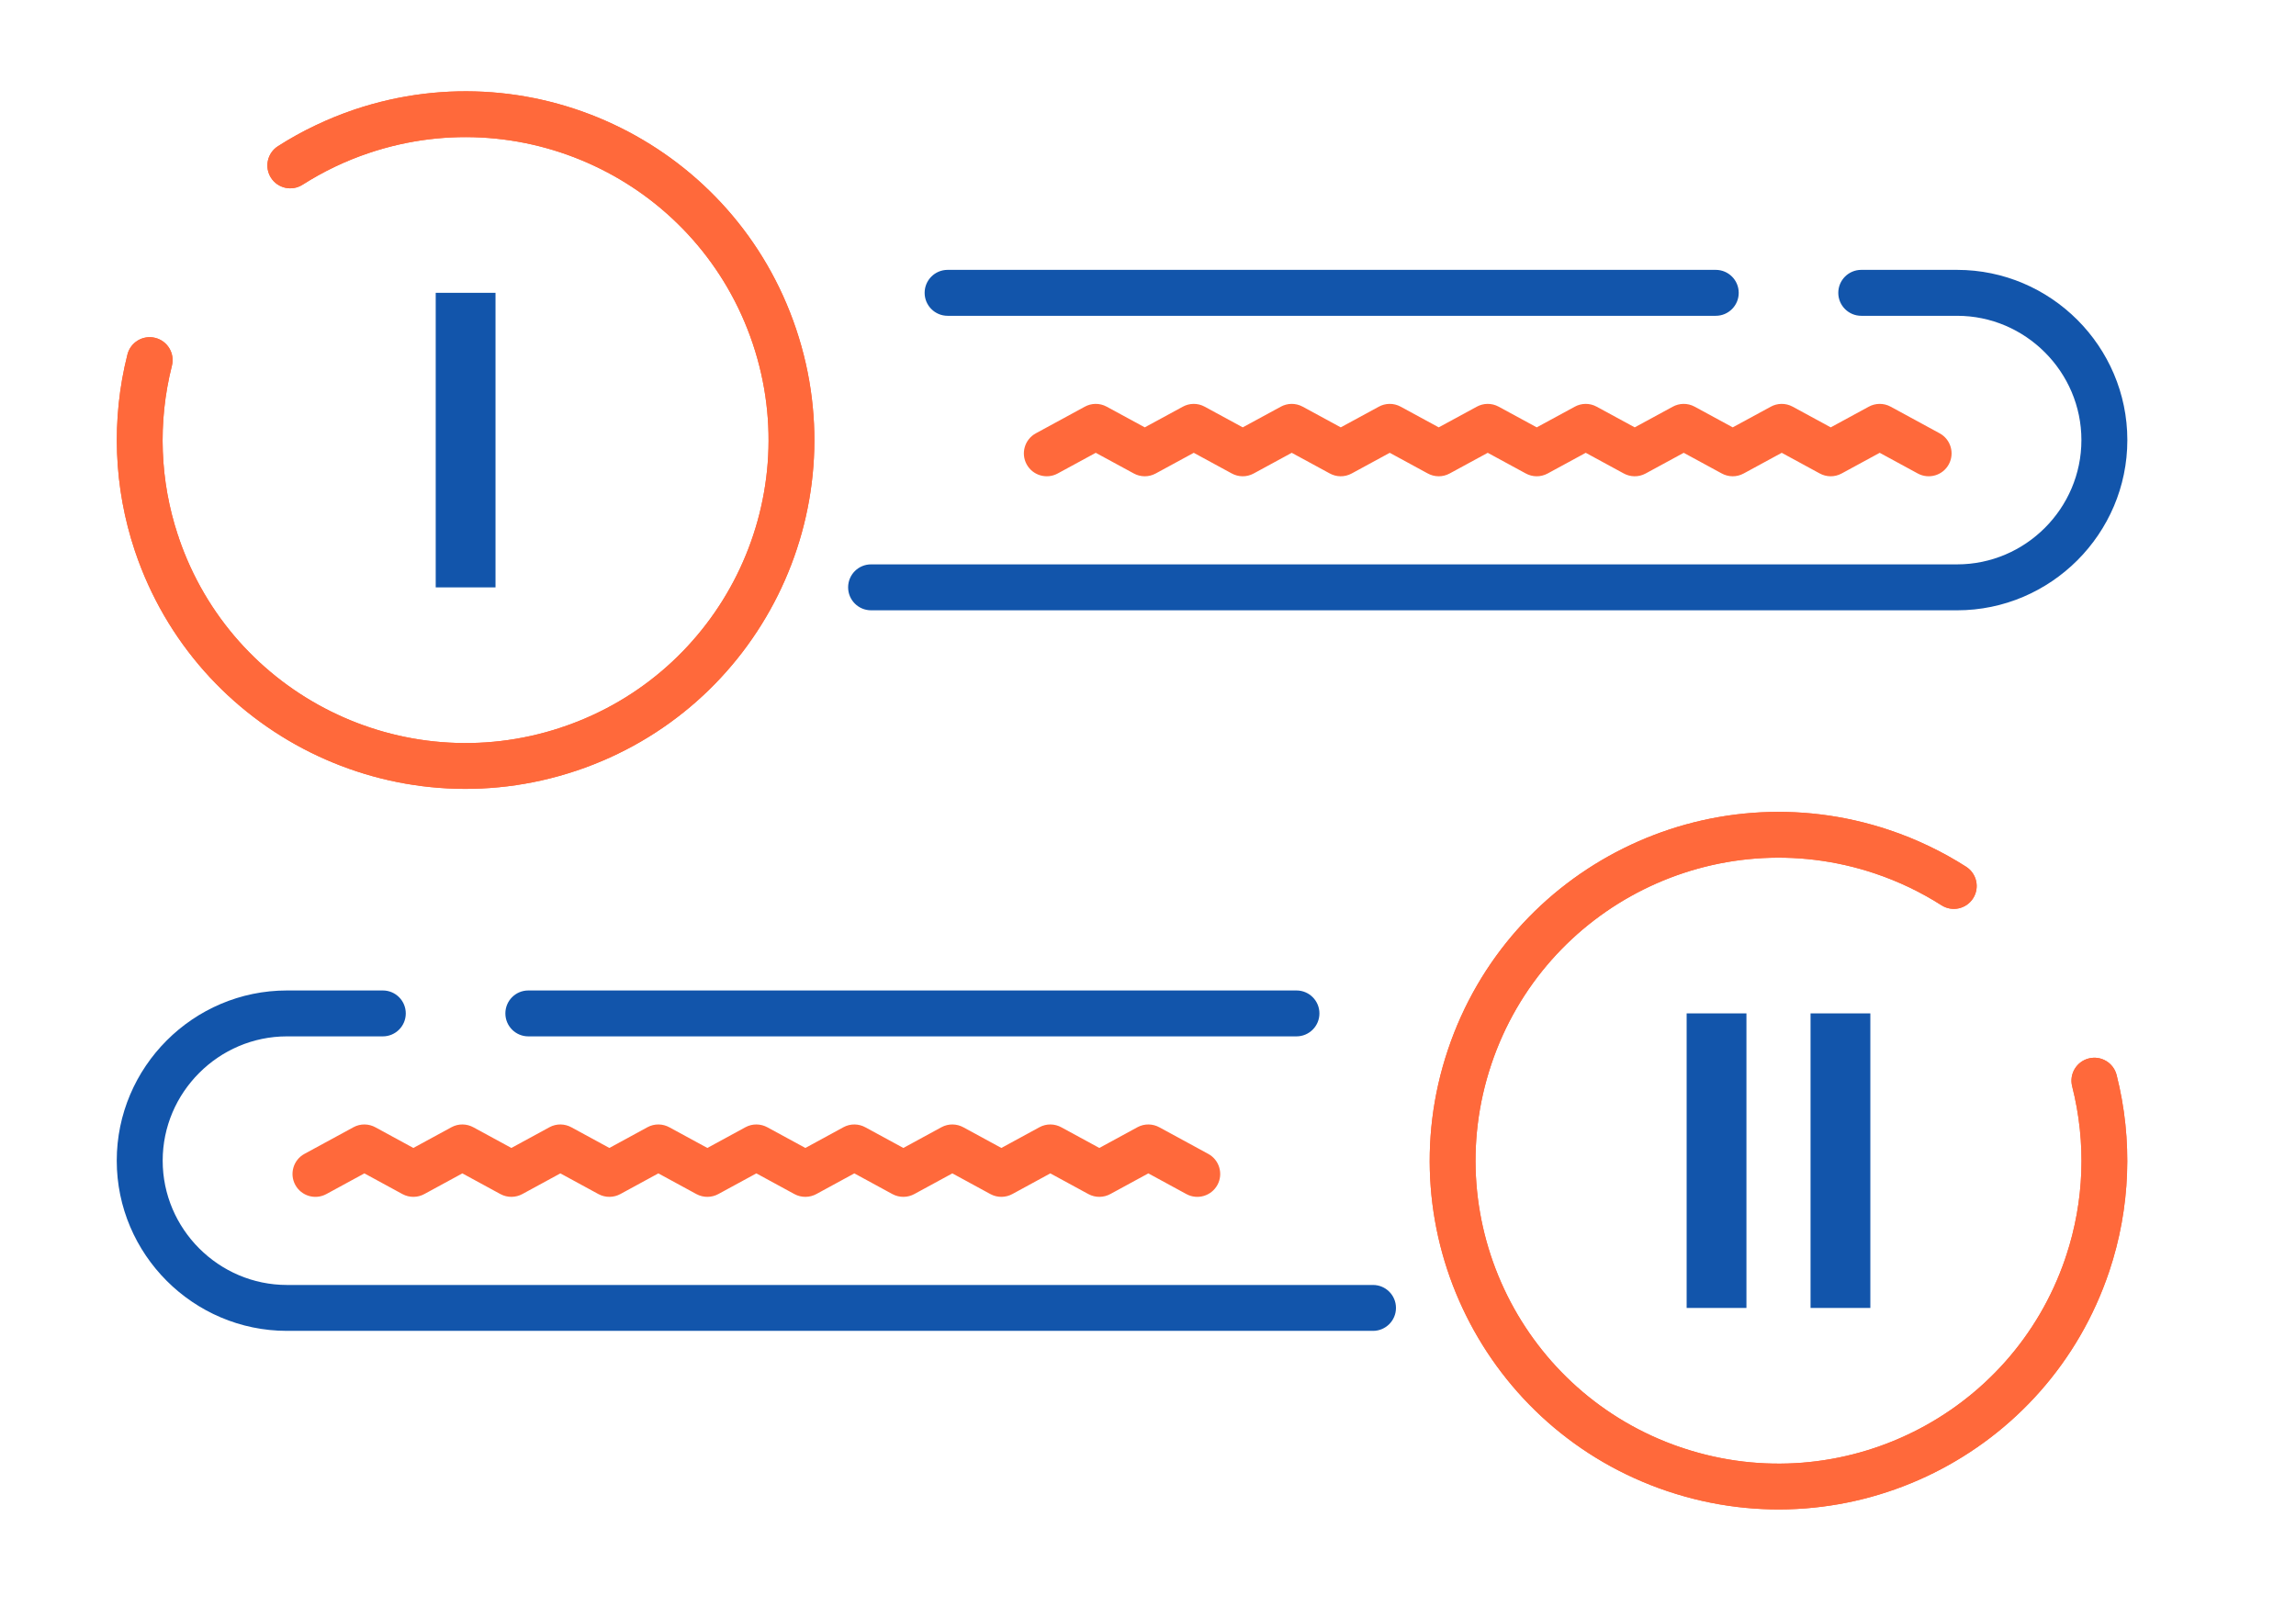
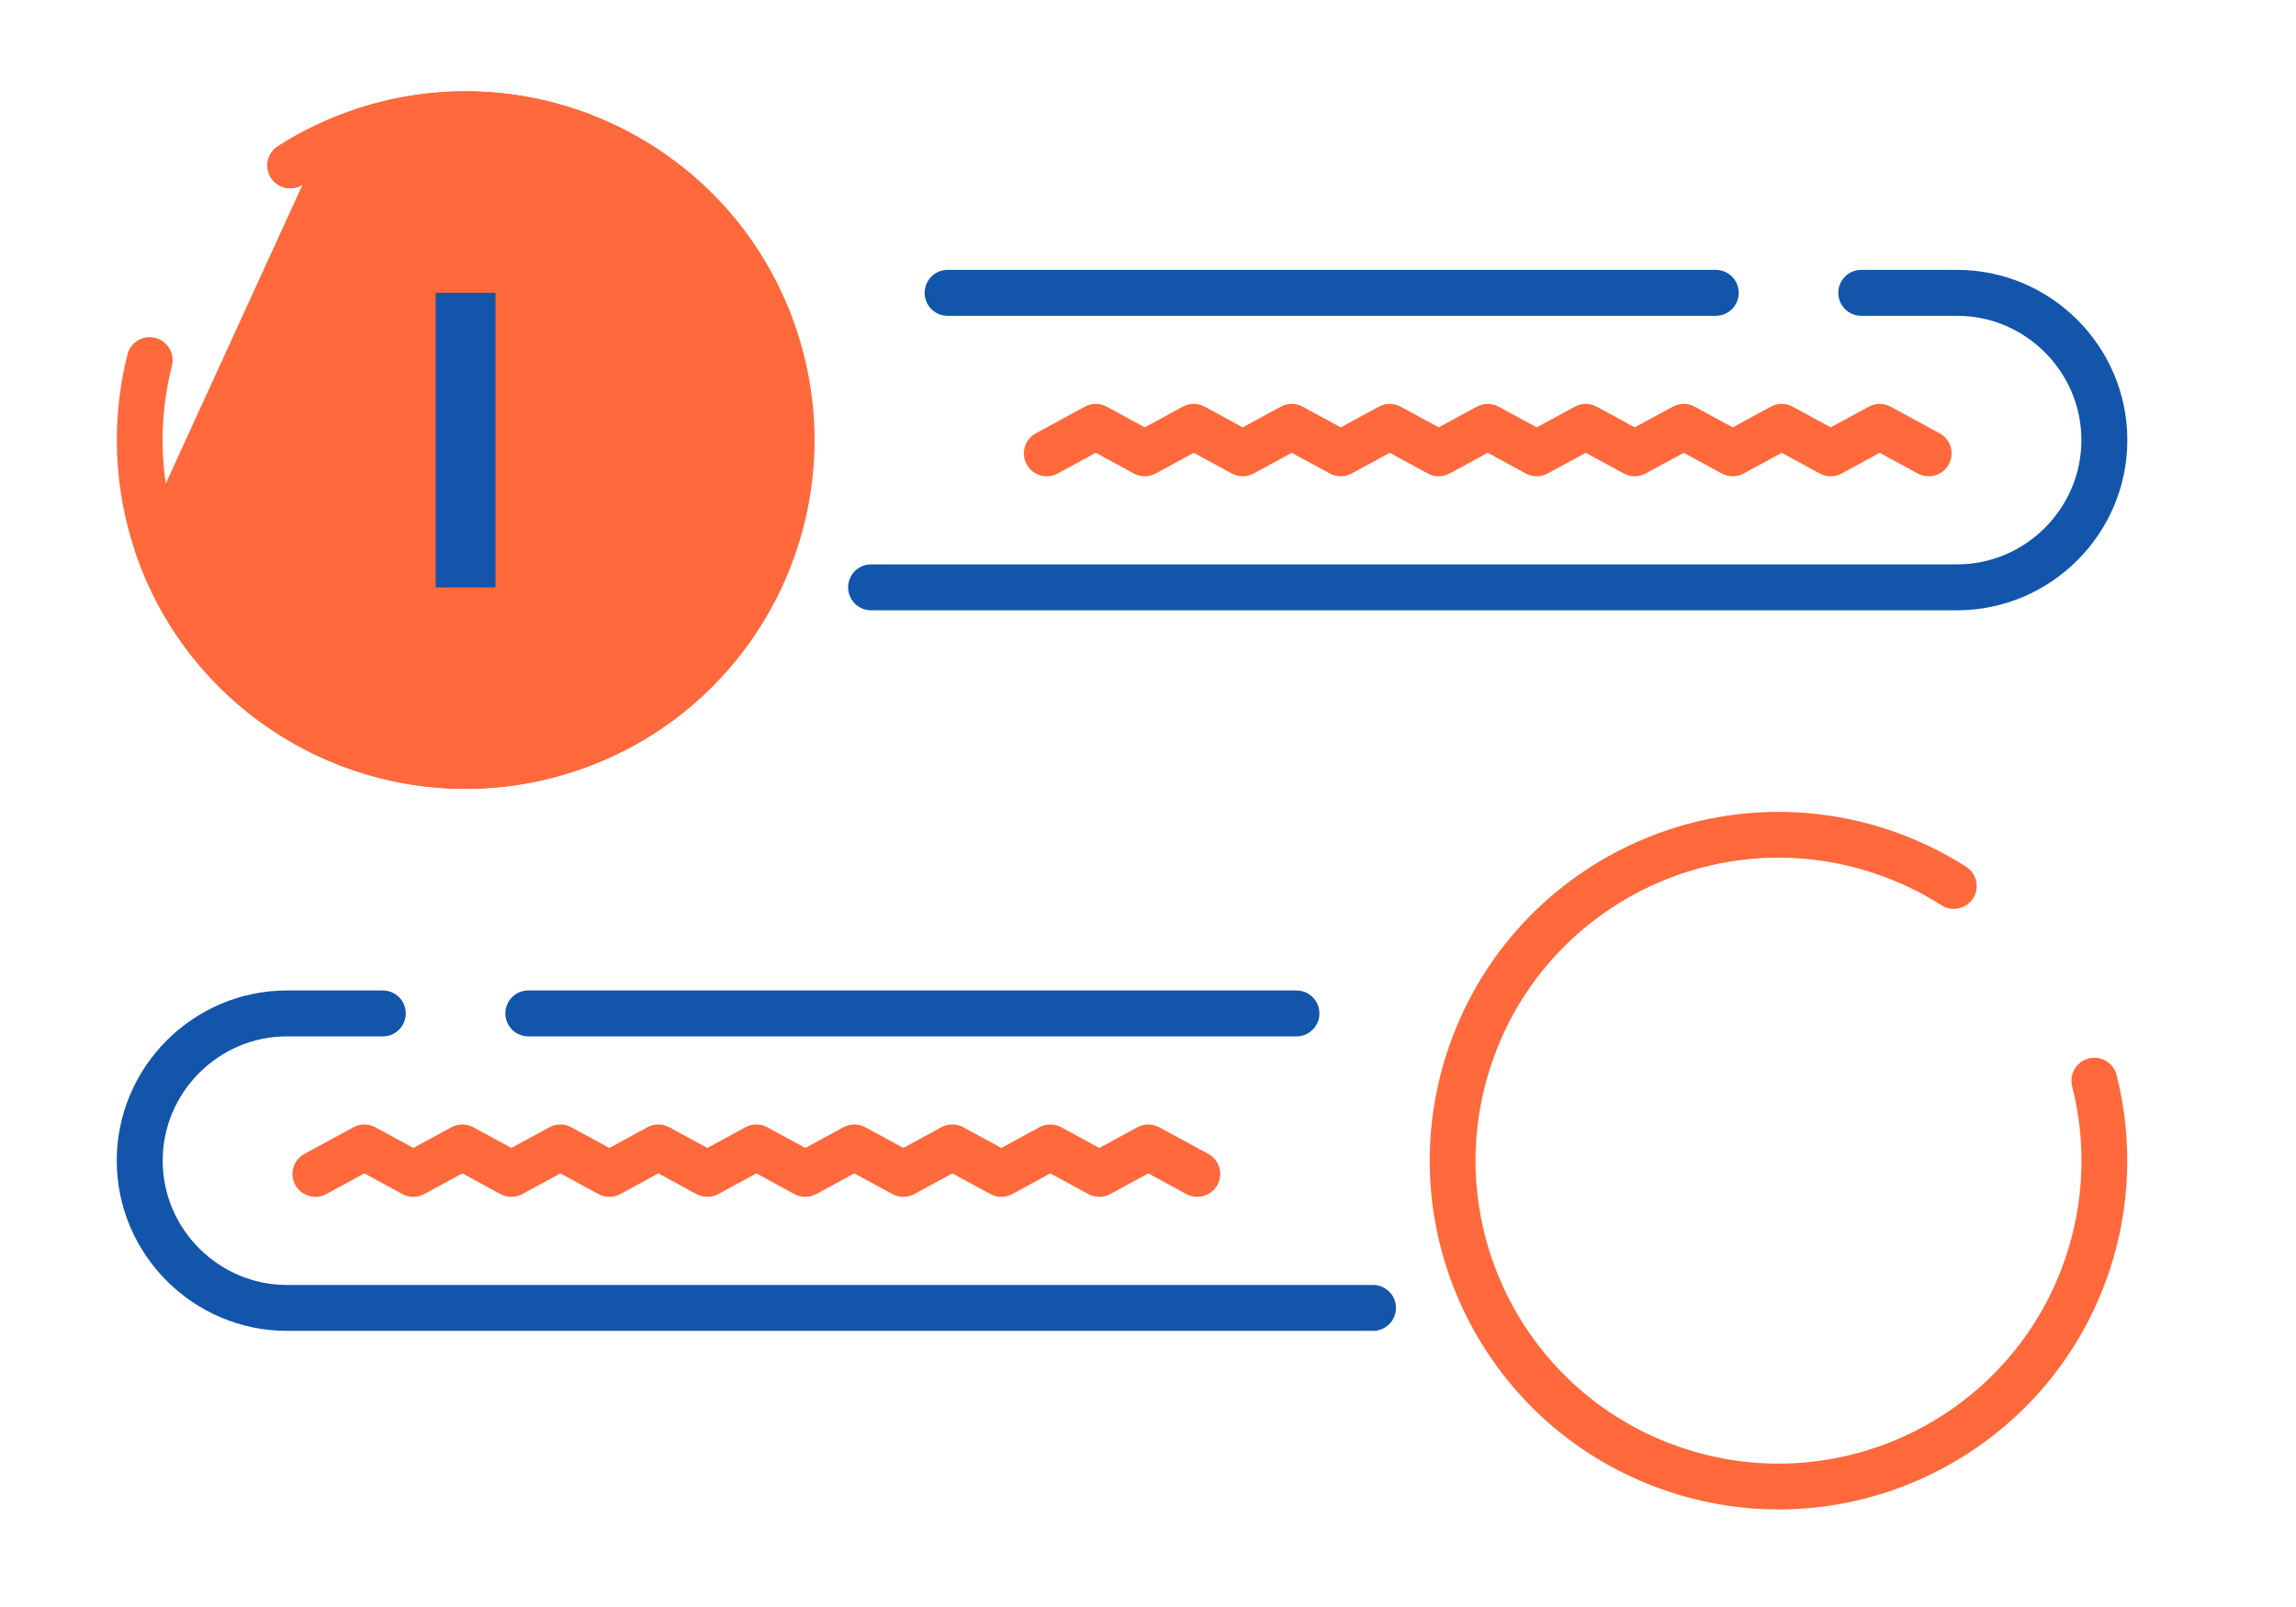
<svg xmlns="http://www.w3.org/2000/svg" xml:space="preserve" width="300px" height="210px" version="1.1" style="shape-rendering:geometricPrecision; text-rendering:geometricPrecision; image-rendering:optimizeQuality; fill-rule:evenodd; clip-rule:evenodd" viewBox="0 0 6962 4873.4">
  <defs>
    <style type="text/css">
   
    .fil0 {fill:none}
    .fil1 {fill:#1255ab;fill-rule:nonzero}
    .fil2 {fill:#ff693b;fill-rule:nonzero}
   
  </style>
  </defs>
  <g id="Layer_x0020_1">
    <g id="_3060357677552">
-       <polygon class="fil0" points="0,0 6962,0 6962,4873.4 0,4873.4 " />
      <path class="fil1" d="M2873.4 957.7c-38.5,0 -69.7,-31.2 -69.7,-69.6 0,-38.5 31.2,-69.7 69.7,-69.7l2329.2 0c38.5,0 69.6,31.2 69.6,69.7 0,38.4 -31.1,69.6 -69.6,69.6l-2329.2 0zm2770.4 0c-38.5,0 -69.7,-31.2 -69.7,-69.6 0,-38.5 31.2,-69.7 69.7,-69.7l290.6 0c142,0 271.1,58.1 364.6,151.6 93.5,93.5 151.6,222.6 151.6,364.6 0,142 -58.1,271.1 -151.6,364.6 -93.5,93.5 -222.6,151.6 -364.6,151.6l-3293.1 0c-38.5,0 -69.6,-31.2 -69.6,-69.6 0,-38.5 31.1,-69.7 69.6,-69.7l3293.1 0c103.6,0 197.8,-42.4 266.1,-110.7 68.4,-68.4 110.8,-162.6 110.8,-266.2 0,-103.6 -42.4,-197.8 -110.8,-266.1 -68.3,-68.4 -162.5,-110.8 -266.1,-110.8l-290.6 0z" />
      <path class="fil2" d="M5881.5 1314.1c33.6,18.3 46,60.4 27.7,94.1 -18.3,33.6 -60.4,46 -94.1,27.7l-115.4 -62.7 -115.4 62.7c-21.6,11.8 -46.8,10.9 -66.9,-0.3l-114.8 -62.4 -115.4 62.7c-21.7,11.8 -46.8,10.9 -66.9,-0.3l-114.9 -62.4 -115.4 62.7c-21.6,11.8 -46.8,10.9 -66.9,-0.3l-114.8 -62.4 -115.4 62.7c-21.7,11.8 -46.8,10.9 -66.9,-0.3l-114.9 -62.4 -115.4 62.7c-21.6,11.8 -46.8,10.9 -66.9,-0.3l-114.8 -62.4 -115.4 62.7c-21.7,11.8 -46.8,10.9 -66.9,-0.3l-114.9 -62.4 -115.4 62.7c-21.6,11.8 -46.8,10.9 -66.9,-0.3l-114.8 -62.4 -115.4 62.7c-21.7,11.8 -46.8,10.9 -66.9,-0.3l-114.9 -62.4 -115.4 62.7c-33.6,18.3 -75.8,5.9 -94.1,-27.7 -18.3,-33.7 -5.9,-75.8 27.8,-94.1l148 -80.5c20.1,-11.2 45.2,-12.1 66.9,-0.3l115.4 62.7 114.9 -62.4c20,-11.2 45.2,-12.1 66.8,-0.3l115.4 62.7 114.9 -62.4c20.1,-11.2 45.2,-12.1 66.9,-0.3l115.4 62.7 114.9 -62.4c20,-11.2 45.2,-12.1 66.8,-0.3l115.4 62.7 114.9 -62.4c20.1,-11.2 45.2,-12.1 66.9,-0.3l115.4 62.7 114.9 -62.4c20,-11.2 45.2,-12.1 66.8,-0.3l115.4 62.7 114.9 -62.4c20.1,-11.2 45.2,-12.1 66.9,-0.3l115.4 62.7 114.9 -62.4c20,-11.2 45.2,-12.1 66.9,-0.3l115.4 62.7 114.8 -62.4c20.1,-11.2 45.3,-12.1 66.9,-0.3l148.6 80.8z" />
-       <path class="fil2" d="M917.4 560.2c-32.3,20.6 -75.2,11.1 -95.8,-21.2 -20.5,-32.3 -11,-75.1 21.3,-95.7 36.2,-23.2 73.9,-44.1 112.7,-62.6 39.1,-18.7 79,-34.9 119.6,-48.6 276.8,-92.9 565,-64.9 807.1,55.6 242.4,120.5 438.9,333.5 531.8,610.4 93,276.8 64.9,565 -55.5,807.2 -120.5,242.4 -333.5,438.8 -610.4,531.8l-0.4 0.1c-276.7,92.8 -564.7,64.7 -806.8,-55.6 -242.4,-120.6 -438.8,-333.6 -531.8,-610.5l-0.1 -0.2c-32.2,-96.1 -50.3,-195.9 -54.1,-296.4 -3.8,-100.5 6.6,-201.4 31.4,-299.4 9.3,-37.2 47.1,-59.8 84.3,-50.5 37.3,9.3 59.9,47 50.6,84.3 -21.7,85.9 -30.9,173.7 -27.6,260.7 3.2,85.3 18.4,170.2 45.4,252.2 1.4,3.3 2.6,6.7 3.4,10.2 81.4,238 251,421.1 460,525 209.1,104 457.6,128.8 696.5,50.1 3.2,-1.4 6.6,-2.5 10.1,-3.4 238,-81.4 421.1,-251 525,-459.9 104.7,-210.6 129.1,-461.2 48.4,-701.7 -80.7,-240.3 -251.2,-425.3 -461.6,-529.9 -210.7,-104.7 -461.2,-129.2 -701.7,-48.4 -35.7,12 -70.4,26 -103.8,42 -33.7,16.1 -66.4,34.3 -98,54.4z" />
+       <path class="fil2" d="M917.4 560.2c-32.3,20.6 -75.2,11.1 -95.8,-21.2 -20.5,-32.3 -11,-75.1 21.3,-95.7 36.2,-23.2 73.9,-44.1 112.7,-62.6 39.1,-18.7 79,-34.9 119.6,-48.6 276.8,-92.9 565,-64.9 807.1,55.6 242.4,120.5 438.9,333.5 531.8,610.4 93,276.8 64.9,565 -55.5,807.2 -120.5,242.4 -333.5,438.8 -610.4,531.8l-0.4 0.1c-276.7,92.8 -564.7,64.7 -806.8,-55.6 -242.4,-120.6 -438.8,-333.6 -531.8,-610.5l-0.1 -0.2z" />
      <path class="fil2" d="M917.4 560.2c-32.3,20.6 -75.2,11.1 -95.8,-21.2 -20.5,-32.3 -11,-75.1 21.3,-95.7 36.2,-23.2 73.9,-44.1 112.7,-62.6 39.1,-18.7 79,-34.9 119.6,-48.6 276.8,-92.9 565,-64.9 807.1,55.6 242.4,120.5 438.9,333.5 531.8,610.4 93,276.8 64.9,565 -55.5,807.2 -120.5,242.4 -333.5,438.8 -610.4,531.8l-0.4 0.1c-276.7,92.8 -564.7,64.7 -806.8,-55.6 -242.4,-120.6 -438.8,-333.6 -531.8,-610.5l-0.1 -0.2c-32.2,-96.1 -50.3,-195.9 -54.1,-296.4 -3.8,-100.5 6.6,-201.4 31.4,-299.4 9.3,-37.2 47.1,-59.8 84.3,-50.5 37.3,9.3 59.9,47 50.6,84.3 -21.7,85.9 -30.9,173.7 -27.6,260.7 3.2,85.3 18.4,170.2 45.4,252.2 1.4,3.3 2.6,6.7 3.4,10.2 81.4,238 251,421.1 460,525 209.1,104 457.6,128.8 696.5,50.1 3.2,-1.4 6.6,-2.5 10.1,-3.4 238,-81.4 421.1,-251 525,-459.9 104.7,-210.6 129.1,-461.2 48.4,-701.7 -80.7,-240.3 -251.2,-425.3 -461.6,-529.9 -210.7,-104.7 -461.2,-129.2 -701.7,-48.4 -35.7,12 -70.4,26 -103.8,42 -33.7,16.1 -66.4,34.3 -98,54.4z" />
      <polygon class="fil1" points="1321.2,1781.3 1321.2,888 1502.5,888 1502.5,1781.3 " />
      <path class="fil1" d="M3931.2 3003.7c38.5,0 69.6,31.1 69.6,69.6 0,38.4 -31.1,69.6 -69.6,69.6l-2329.2 0c-38.5,0 -69.6,-31.2 -69.6,-69.6 0,-38.5 31.1,-69.6 69.6,-69.6l2329.2 0zm-2770.4 0c38.5,0 69.6,31.1 69.6,69.6 0,38.4 -31.1,69.6 -69.6,69.6l-290.6 0c-103.6,0 -197.8,42.4 -266.1,110.8 -68.4,68.3 -110.8,162.5 -110.8,266.1 0,103.6 42.4,197.8 110.8,266.2 68.3,68.3 162.5,110.8 266.1,110.8l3293.1 0c38.4,0 69.6,31.1 69.6,69.6 0,38.4 -31.2,69.6 -69.6,69.6l-3293.1 0c-142,0 -271.1,-58.1 -364.6,-151.6 -93.5,-93.5 -151.6,-222.6 -151.6,-364.6 0,-142 58.1,-271.1 151.6,-364.6 93.5,-93.5 222.6,-151.5 364.6,-151.5l290.6 0z" />
      <path class="fil2" d="M989.5 3621.2c-33.7,18.3 -75.8,5.8 -94.1,-27.8 -18.3,-33.6 -5.9,-75.8 27.7,-94.1l148.6 -80.8c21.6,-11.8 46.8,-10.8 66.9,0.3l114.8 62.5 115.4 -62.8c21.7,-11.8 46.8,-10.8 66.9,0.3l114.9 62.5 115.4 -62.8c21.6,-11.8 46.8,-10.8 66.9,0.3l114.9 62.5 115.3 -62.8c21.7,-11.8 46.9,-10.8 66.9,0.3l114.9 62.5 115.4 -62.8c21.6,-11.8 46.8,-10.8 66.9,0.3l114.9 62.5 115.3 -62.8c21.7,-11.8 46.9,-10.8 66.9,0.3l114.9 62.5 115.4 -62.8c21.7,-11.8 46.8,-10.8 66.9,0.3l114.9 62.5 115.4 -62.8c21.6,-11.8 46.8,-10.8 66.8,0.3l114.9 62.5 115.4 -62.8c21.7,-11.8 46.8,-10.8 66.9,0.3l148 80.5c33.7,18.3 46.1,60.5 27.8,94.1 -18.3,33.6 -60.5,46.1 -94.1,27.8l-115.4 -62.8 -114.9 62.5c-20.1,11.1 -45.2,12 -66.9,0.3l-115.4 -62.8 -114.8 62.5c-20.1,11.1 -45.3,12 -66.9,0.3l-115.4 -62.8 -114.9 62.5c-20.1,11.1 -45.2,12 -66.9,0.3l-115.4 -62.8 -114.8 62.5c-20.1,11.1 -45.3,12 -66.9,0.3l-115.4 -62.8 -114.9 62.5c-20.1,11.1 -45.2,12 -66.9,0.3l-115.4 -62.8 -114.8 62.5c-20.1,11.1 -45.3,12 -66.9,0.3l-115.4 -62.8 -114.9 62.5c-20.1,11.1 -45.2,12 -66.9,0.3l-115.4 -62.8 -114.9 62.5c-20,11.1 -45.2,12 -66.8,0.3l-115.4 -62.8 -115.4 62.8z" />
      <path class="fil2" d="M5961.7 2628.5c32.3,20.6 41.8,63.4 21.2,95.7 -20.5,32.3 -63.4,41.8 -95.7,21.2 -31.6,-20.1 -64.3,-38.3 -98,-54.4 -33.4,-15.9 -68,-30 -103.8,-42l-0.2 -0.1c-240.4,-80.6 -490.9,-56.2 -701.5,48.5 -210.4,104.7 -380.9,289.6 -461.6,530l0 0.1c-80.7,240.4 -56.3,490.9 48.4,701.5 103.9,209 287.1,378.6 525,460 3.5,0.8 6.9,2 10.1,3.3 238.9,78.7 487.4,53.9 696.5,-50.1 209,-103.9 378.6,-287 460,-525 0.8,-3.5 2,-6.9 3.4,-10.2 27,-82 42.2,-166.9 45.4,-252.2 3.3,-87 -5.9,-174.8 -27.7,-260.7 -9.3,-37.3 13.4,-75 50.6,-84.3 37.3,-9.3 75,13.3 84.3,50.6 24.8,97.9 35.3,198.8 31.5,299.3 -3.8,100.5 -21.9,200.3 -54.1,296.4l-0.1 0.2c-93,276.9 -289.4,489.9 -531.8,610.5 -242.1,120.3 -530.1,148.4 -806.8,55.6l-0.4 -0.1c-276.9,-93 -489.9,-289.4 -610.4,-531.8 -120.4,-242.2 -148.5,-530.4 -55.5,-807.2 92.9,-276.9 289.4,-489.9 531.8,-610.4 242.1,-120.4 530.3,-148.5 807.1,-55.5 40.6,13.6 80.5,29.8 119.6,48.5 38.8,18.5 76.5,39.5 112.7,62.6z" />
-       <path class="fil2" d="M5961.7 2628.5c32.3,20.6 41.8,63.4 21.2,95.7 -20.5,32.3 -63.4,41.8 -95.7,21.2 -31.6,-20.1 -64.3,-38.3 -98,-54.4 -33.4,-15.9 -68,-30 -103.8,-42l-0.2 -0.1c-240.4,-80.6 -490.9,-56.2 -701.5,48.5 -210.4,104.7 -380.9,289.6 -461.6,530l0 0.1c-80.7,240.4 -56.3,490.9 48.4,701.5 103.9,209 287.1,378.6 525,460 3.5,0.8 6.9,2 10.1,3.3 238.9,78.7 487.4,53.9 696.5,-50.1 209,-103.9 378.6,-287 460,-525 0.8,-3.5 2,-6.9 3.4,-10.2 27,-82 42.2,-166.9 45.4,-252.2 3.3,-87 -5.9,-174.8 -27.7,-260.7 -9.3,-37.3 13.4,-75 50.6,-84.3 37.3,-9.3 75,13.3 84.3,50.6 24.8,97.9 35.3,198.8 31.5,299.3 -3.8,100.5 -21.9,200.3 -54.1,296.4l-0.1 0.2c-93,276.9 -289.4,489.9 -531.8,610.5 -242.1,120.3 -530.1,148.4 -806.8,55.6l-0.4 -0.1c-276.9,-93 -489.9,-289.4 -610.4,-531.8 -120.4,-242.2 -148.5,-530.4 -55.5,-807.2 92.9,-276.9 289.4,-489.9 531.8,-610.4 242.1,-120.4 530.3,-148.5 807.1,-55.5 40.6,13.6 80.5,29.8 119.6,48.5 38.8,18.5 76.5,39.5 112.7,62.6z" />
-       <path class="fil1" d="M5671.3 3966.5l0 -893.3 -181.3 0 0 893.3 181.3 0zm-375.7 0l0 -893.3 -181.3 0 0 893.3 181.3 0z" />
    </g>
  </g>
</svg>